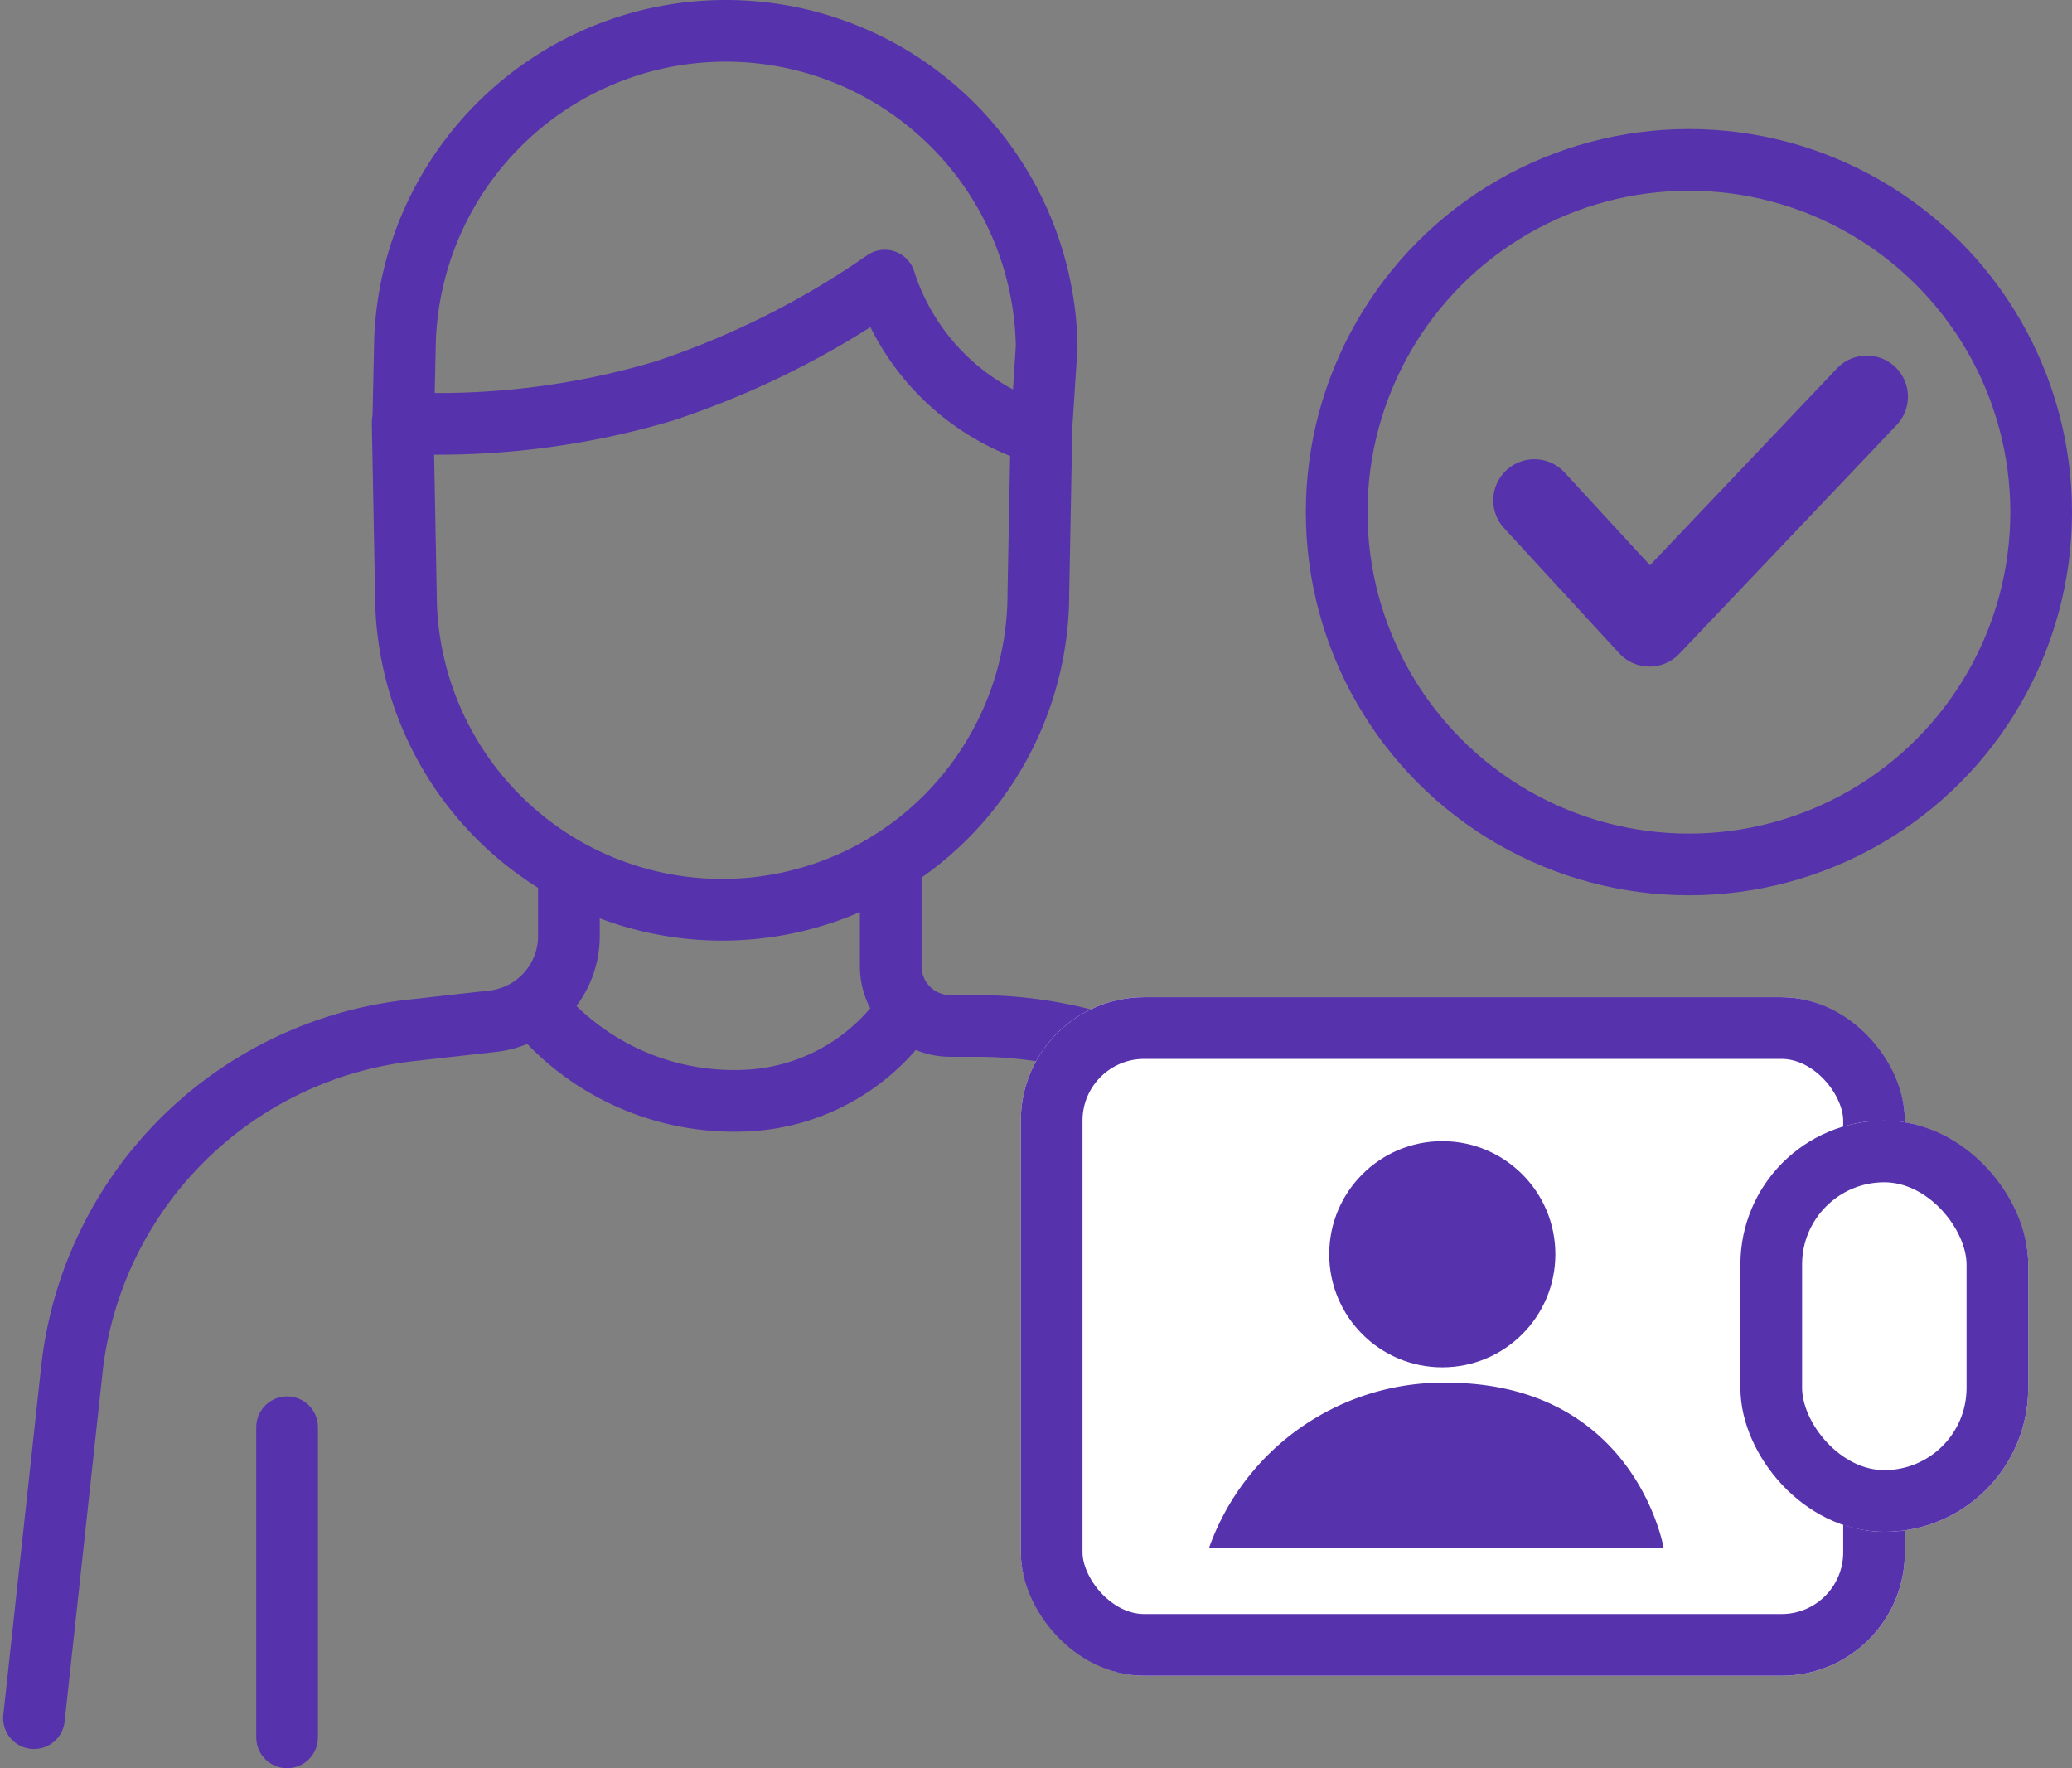
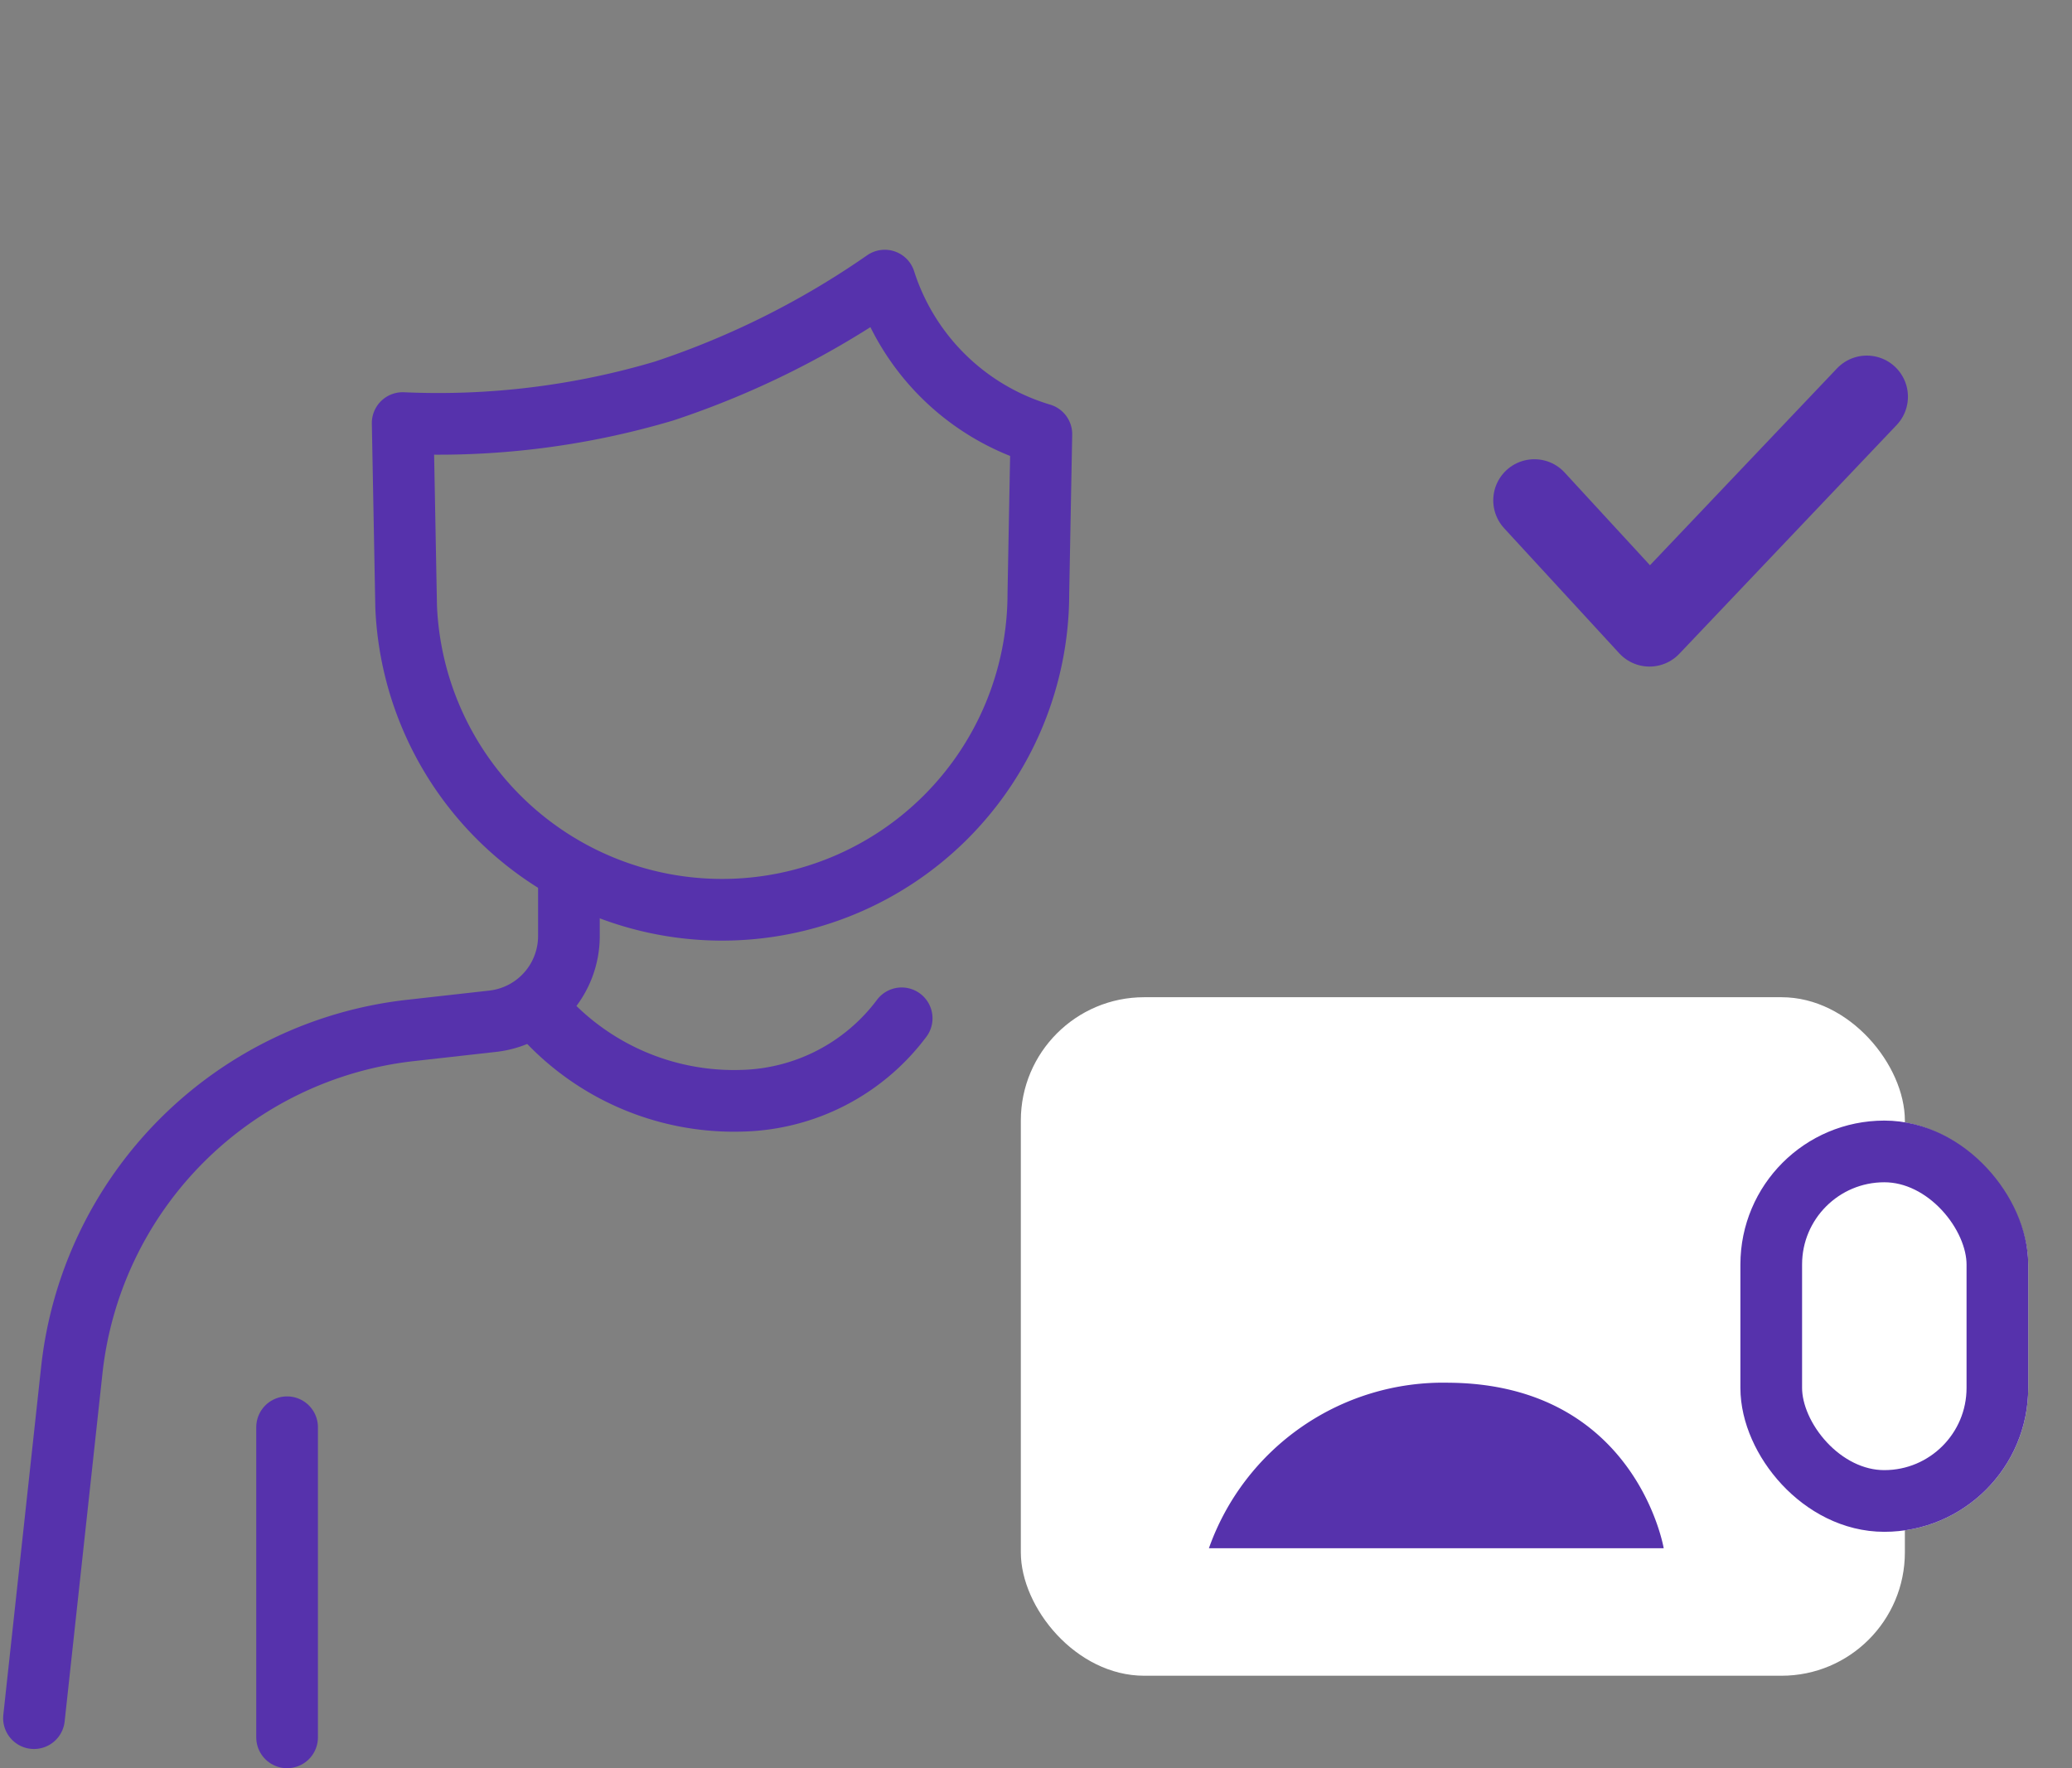
<svg xmlns="http://www.w3.org/2000/svg" width="100.782" height="85.997">
  <rect width="100%" height="100%" fill="#808080" stroke="none" />
  <g data-name="レイヤー 1">
    <g data-name="グループ 13169" transform="translate(1.653 1.5)">
      <path data-name="パス 1246" d="M0 82.062 1.839 65.14A18.653 18.653 0 0 1 18.3 48.618l4.013-.45a4.171 4.171 0 0 0 3.706-4.143v-2.95" fill="none" stroke="#5632ac" stroke-linecap="round" stroke-linejoin="round" stroke-width="3" />
      <path data-name="線 261" fill="none" stroke="#5632ac" stroke-linecap="round" stroke-linejoin="round" stroke-width="3" d="M12.311 67.914v15.083" />
-       <path data-name="パス 1248" d="M41.672 40.383v5.12a2.9 2.9 0 0 0 2.895 2.895h1.3A20.832 20.832 0 0 1 65.273 61.65l3 7.689" fill="none" stroke="#5632ac" stroke-linecap="round" stroke-linejoin="round" stroke-width="3" />
      <path data-name="パス 1249" d="M24.525 47.628a12.482 12.482 0 0 0 9.946 4.406 10 10 0 0 0 7.733-4.008" fill="none" stroke="#5632ac" stroke-linecap="round" stroke-linejoin="round" stroke-width="3" />
      <path data-name="パス 1250" d="m17.933 19.076.169 8.934a15.382 15.382 0 0 0 15.369 14.737h0a15.383 15.383 0 0 0 15.382-15.382l.146-7.748a11.425 11.425 0 0 1-7.618-7.47 41.755 41.755 0 0 1-10.745 5.374 38.588 38.588 0 0 1-12.703 1.555Z" fill="none" stroke="#5632ac" stroke-linecap="round" stroke-linejoin="round" stroke-width="3" />
-       <path data-name="パス 1251" d="m17.946 19.723.1-4.653A15.612 15.612 0 0 1 33.646 0h0a15.612 15.612 0 0 1 15.611 15.351L49 19.312" fill="none" stroke="#5632ac" stroke-linecap="round" stroke-linejoin="round" stroke-width="3" />
-       <circle data-name="楕円形 86" cx="17.133" cy="17.133" transform="translate(63.363 6.276)" fill="none" stroke="#5632ac" stroke-linecap="round" stroke-linejoin="round" stroke-width="3" r="17.133" />
      <path data-name="パス 1252" d="m72.979 22.835 5.6 6.084 10.57-11.125" fill="none" stroke="#5632ac" stroke-linecap="round" stroke-linejoin="round" stroke-width="4" />
      <g data-name="長方形 24091" transform="translate(48 47)" fill="#fff" stroke="#5632ac" stroke-width="3">
        <rect width="43" height="33" rx="6" stroke="none" />
-         <rect x="1.5" y="1.5" width="40" height="30" rx="4.5" fill="none" />
      </g>
      <path data-name="パス 1371" d="M57.148 73.8H79.27s-1.346-7.987-10.47-8.051A12.086 12.086 0 0 0 57.148 73.8Z" fill="#5632ac" />
-       <circle data-name="楕円形 101" cx="5.5" cy="5.5" r="5.5" transform="translate(63 54)" fill="#5632ac" />
      <g data-name="長方形 24092" transform="translate(83 53)" fill="#fff" stroke="#5632ac" stroke-width="3">
        <rect width="14" height="20" rx="7" stroke="none" />
        <rect x="1.5" y="1.5" width="11" height="17" rx="5.5" fill="none" />
      </g>
    </g>
  </g>
</svg>